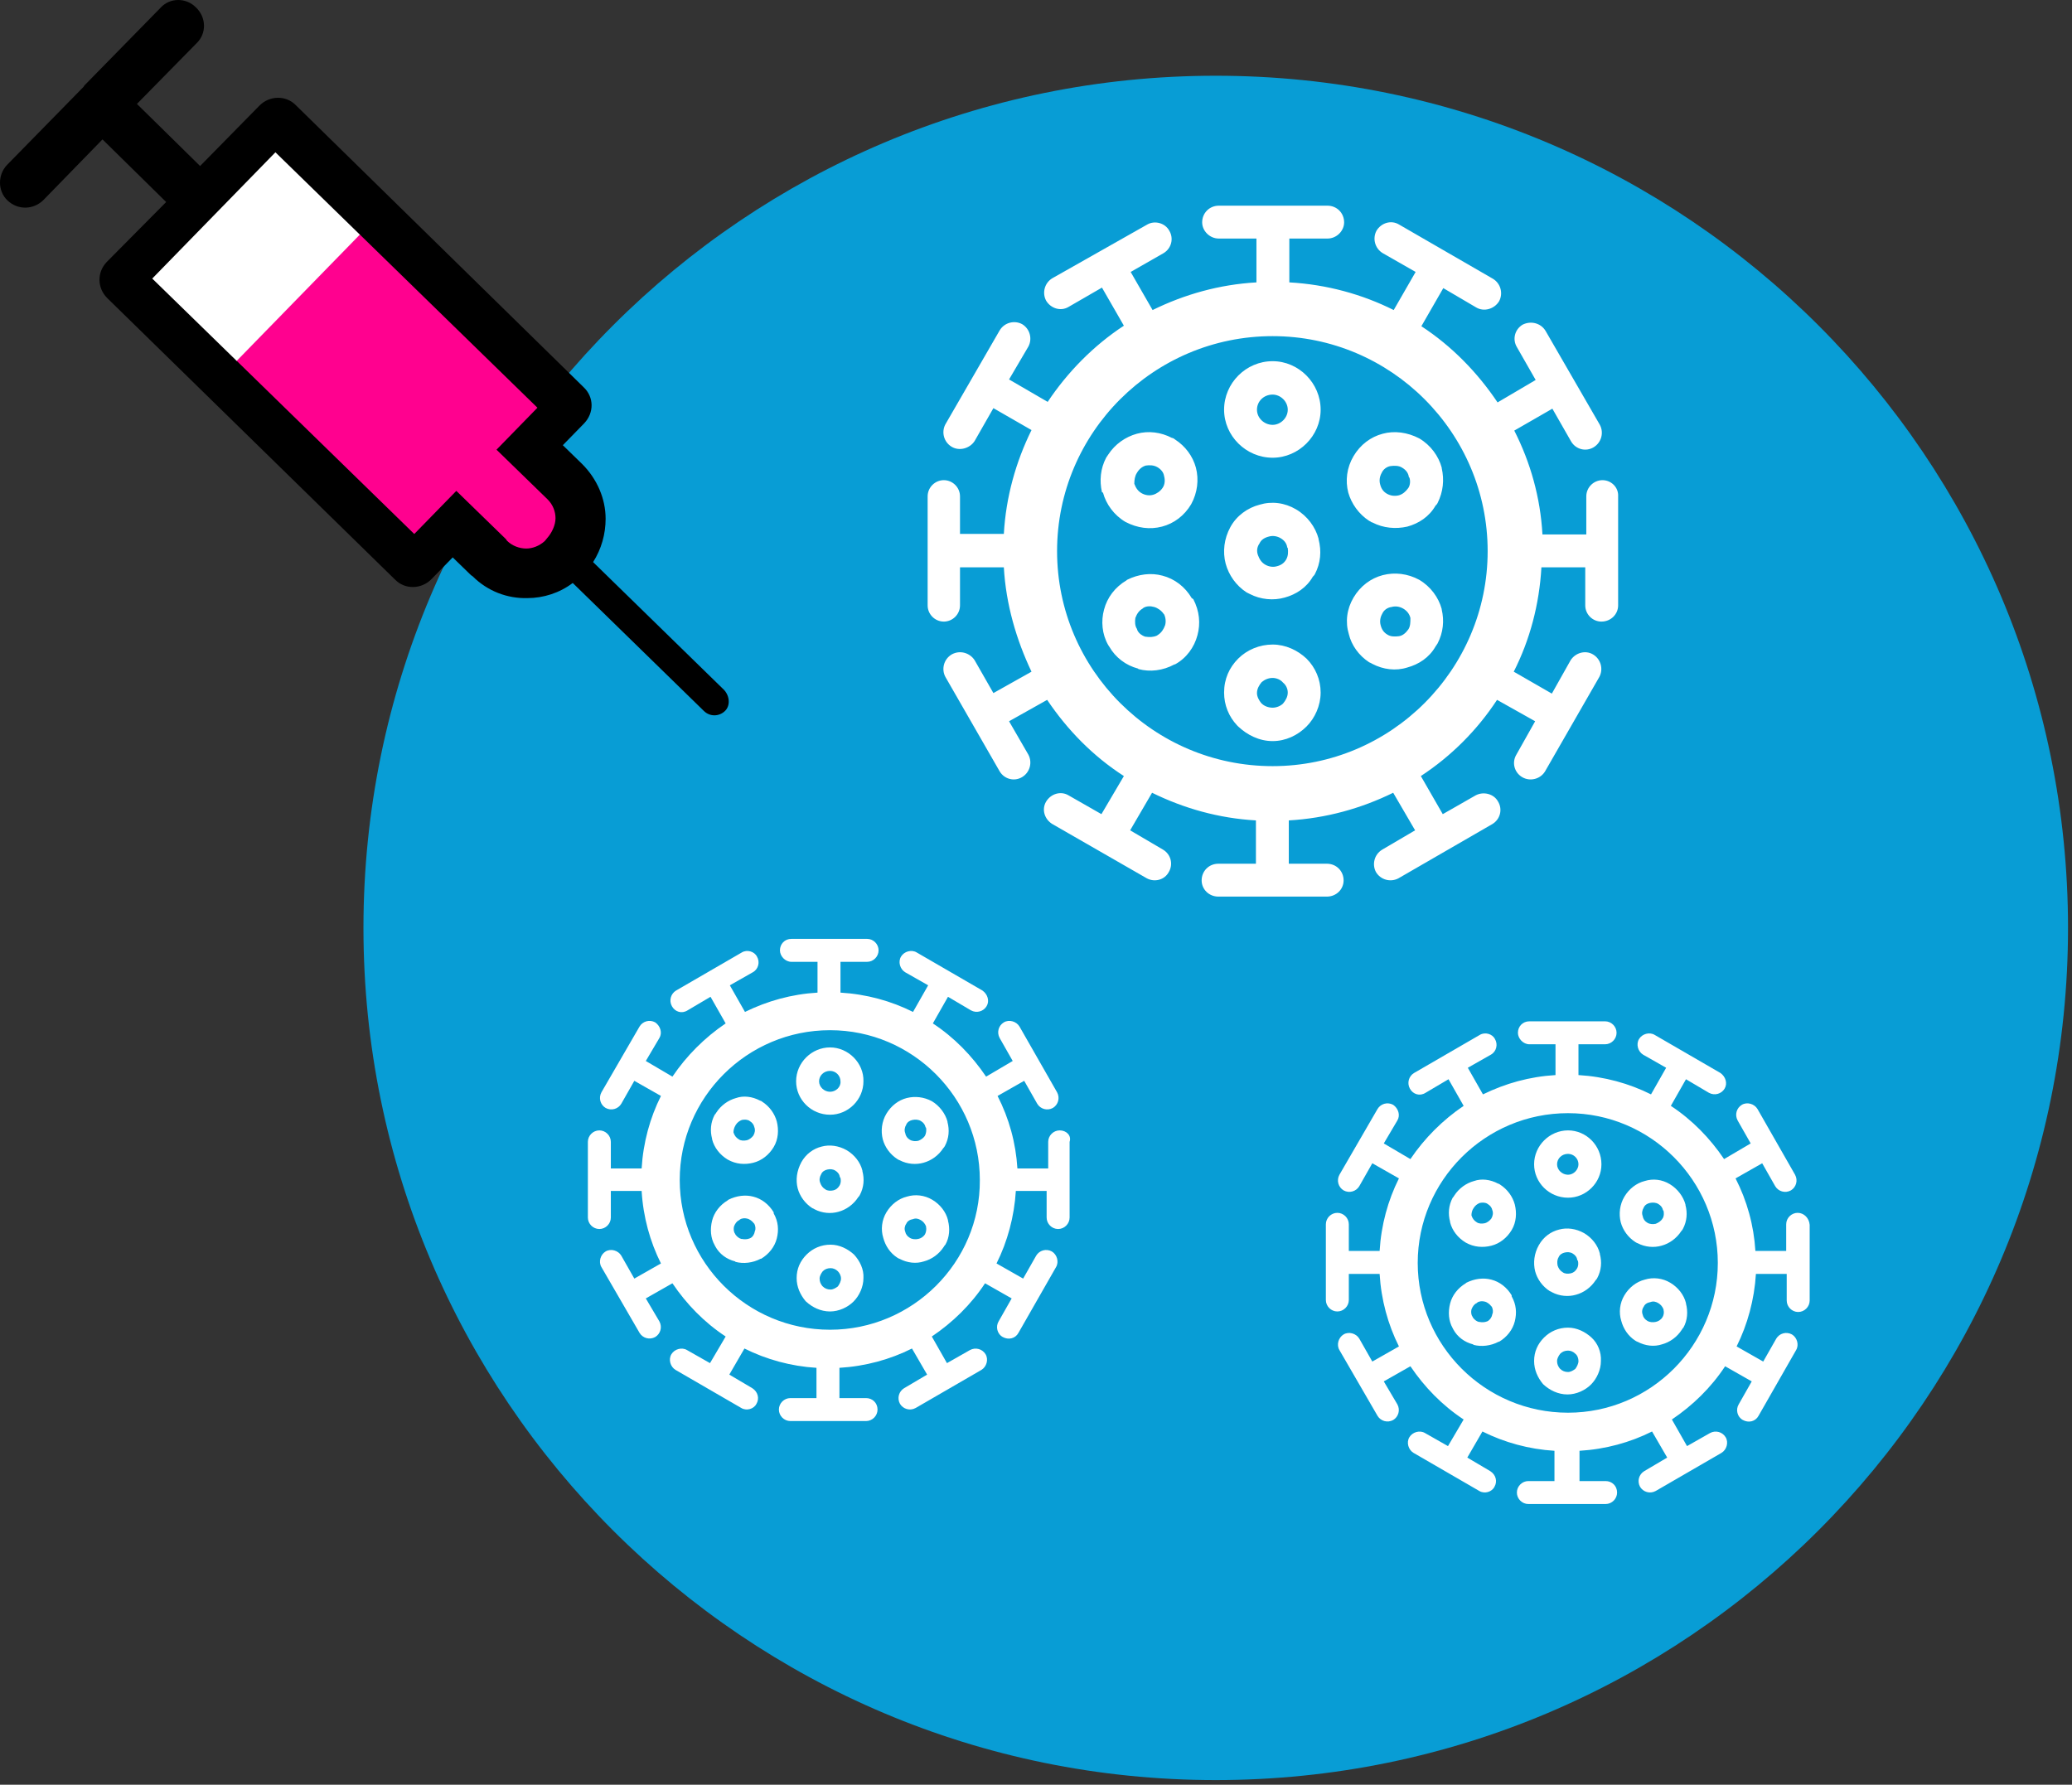
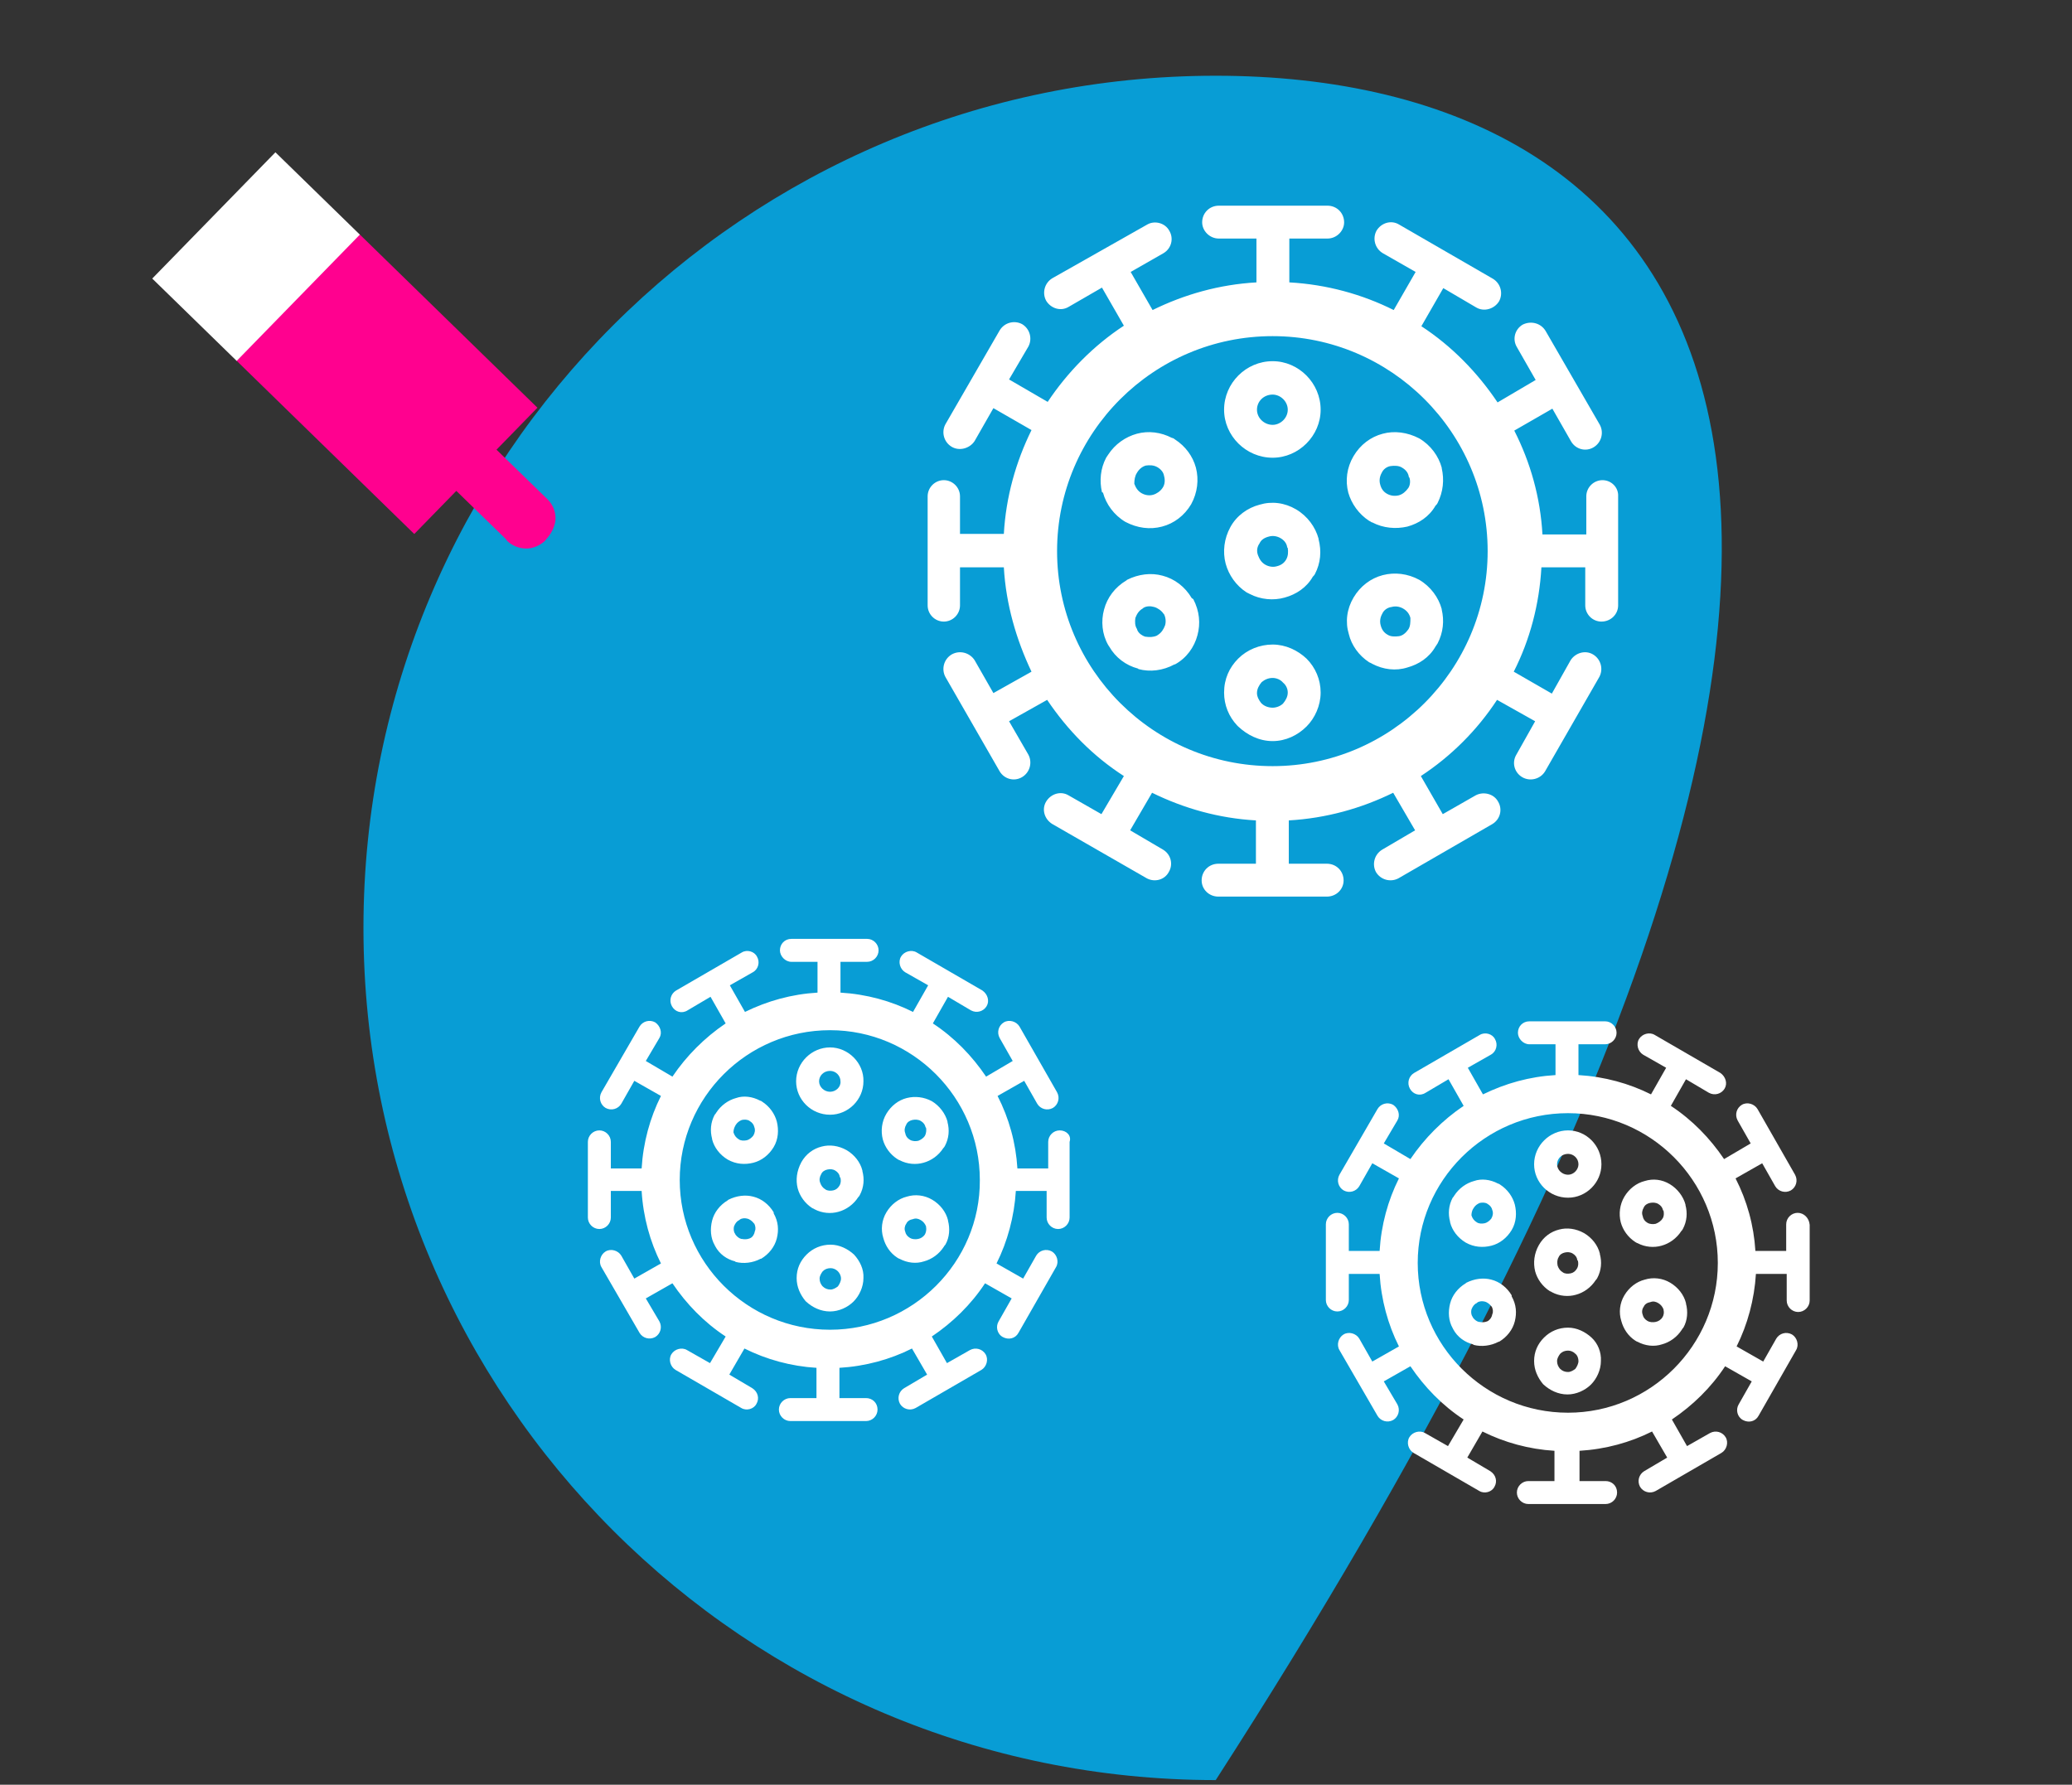
<svg xmlns="http://www.w3.org/2000/svg" width="397" height="342" viewBox="0 0 397 342" fill="none">
  <rect x="0" y="0" width="397" height="342" fill="#333333" stroke="none" />
-   <path opacity="0.85" d="M232.938 341.113C323.126 341.113 396.238 268.001 396.238 177.813C396.238 87.625 323.126 14.513 232.938 14.513C142.75 14.513 69.638 87.625 69.638 177.813C69.638 268.001 142.75 341.113 232.938 341.113Z" fill="#00AFF1" />
+   <path opacity="0.85" d="M232.938 341.113C396.238 87.625 323.126 14.513 232.938 14.513C142.75 14.513 69.638 87.625 69.638 177.813C69.638 268.001 142.75 341.113 232.938 341.113Z" fill="#00AFF1" />
  <path d="M228.338 114.613C227.038 112.413 225.038 110.913 222.738 110.313C220.538 109.713 218.138 110.013 215.938 111.113L215.838 111.213C213.638 112.513 212.138 114.513 211.538 116.813C210.938 119.013 211.138 121.513 212.338 123.613L212.538 123.913C213.738 126.013 215.738 127.513 218.038 128.113L218.138 128.213C220.338 128.813 222.838 128.513 225.038 127.313H225.138C227.338 126.113 228.838 124.013 229.438 121.713C230.038 119.513 229.838 117.113 228.638 114.813L228.338 114.613ZM221.938 121.613L221.638 121.813C220.938 122.113 220.238 122.113 219.538 122.013H219.438C218.838 121.813 218.238 121.413 217.938 120.813L217.838 120.513C217.438 119.913 217.438 119.113 217.538 118.413C217.838 117.613 218.238 117.013 218.938 116.613L219.038 116.513C219.638 116.113 220.438 116.113 221.138 116.313C221.838 116.513 222.538 117.013 222.938 117.613L223.038 117.713C223.338 118.313 223.438 119.113 223.238 119.813C222.938 120.613 222.538 121.213 221.938 121.613ZM264.938 83.113C262.638 83.713 260.638 85.213 259.338 87.413C258.038 89.613 257.738 92.113 258.338 94.413C258.938 96.513 260.338 98.513 262.338 99.813C262.638 99.913 262.738 100.113 262.938 100.113C265.038 101.213 267.438 101.413 269.638 100.913C271.838 100.313 273.838 99.013 275.038 96.913C275.238 96.713 275.338 96.613 275.438 96.413C276.538 94.213 276.738 91.913 276.238 89.713V89.613C275.638 87.413 274.138 85.313 271.938 84.013C269.638 82.813 267.138 82.513 264.938 83.113ZM269.838 93.513C269.338 94.213 268.738 94.713 268.038 94.913C267.238 95.113 266.438 95.013 265.738 94.613C265.038 94.213 264.638 93.613 264.438 92.813C264.238 92.113 264.338 91.313 264.738 90.613C265.038 89.913 265.738 89.413 266.438 89.313C267.138 89.213 268.038 89.213 268.638 89.613C269.338 90.013 269.838 90.613 269.938 91.413L270.038 91.513C270.238 92.013 270.238 92.913 269.838 93.513ZM307.038 92.013C305.338 92.013 303.938 93.413 303.938 95.113V102.413H295.538C295.138 95.313 293.238 88.613 290.138 82.513L297.438 78.313L301.038 84.613C301.938 86.113 303.838 86.613 305.338 85.713C306.838 84.813 307.338 82.913 306.538 81.413L296.138 63.413C295.238 61.913 293.338 61.413 291.738 62.213C290.238 63.113 289.738 65.013 290.638 66.513L294.238 72.813L286.938 77.113C283.038 71.313 278.138 66.313 272.338 62.513L276.538 55.213L282.838 58.913C284.338 59.813 286.338 59.213 287.238 57.713C288.038 56.213 287.538 54.313 286.038 53.413L268.038 43.013C266.538 42.113 264.638 42.713 263.738 44.213C262.938 45.713 263.438 47.613 264.938 48.513L271.238 52.113L267.038 59.413C261.038 56.413 254.238 54.513 247.038 54.113V45.713H254.338C256.138 45.713 257.538 44.213 257.538 42.613C257.538 40.813 256.138 39.413 254.338 39.413H233.538C231.738 39.413 230.338 40.813 230.338 42.613C230.338 44.213 231.738 45.713 233.538 45.713H240.738V54.113C233.638 54.513 226.938 56.413 220.838 59.413L216.638 52.113L222.938 48.513C224.438 47.613 224.938 45.713 224.038 44.213C223.238 42.713 221.238 42.213 219.838 43.013L201.638 53.313C200.138 54.213 199.638 56.113 200.438 57.613C201.338 59.113 203.238 59.713 204.738 58.813L211.138 55.113L215.338 62.413C209.538 66.213 204.538 71.313 200.738 77.013L193.338 72.713L197.038 66.413C197.838 64.913 197.338 63.013 195.838 62.113C194.338 61.313 192.438 61.813 191.538 63.313L181.138 81.313C180.338 82.813 180.838 84.713 182.338 85.613C183.838 86.513 185.838 85.913 186.738 84.513L190.338 78.213L197.638 82.413C194.638 88.513 192.738 95.213 192.338 102.313H183.938V95.113C183.938 93.413 182.538 92.013 180.838 92.013C179.138 92.013 177.738 93.413 177.738 95.113V116.013C177.738 117.713 179.138 119.113 180.838 119.113C182.538 119.113 183.938 117.713 183.938 116.013V108.713H192.338C192.738 115.813 194.738 122.613 197.638 128.713L190.338 132.813L186.738 126.513C185.838 125.113 183.938 124.513 182.338 125.413C180.838 126.313 180.338 128.213 181.138 129.713L191.538 147.813C192.438 149.313 194.338 149.813 195.838 148.913C197.338 148.013 197.838 146.113 197.038 144.613L193.338 138.213L200.638 134.113C204.538 139.913 209.438 144.913 215.338 148.713L211.038 156.013L204.738 152.413C203.238 151.513 201.338 152.113 200.438 153.613C199.538 155.113 200.138 157.013 201.638 157.913L219.738 168.313C221.238 169.113 223.138 168.613 223.938 167.113C224.838 165.613 224.338 163.713 222.838 162.813L216.538 159.113L220.738 151.913C226.838 154.913 233.538 156.813 240.638 157.213V165.513H233.438C231.638 165.513 230.238 166.913 230.238 168.713C230.238 170.413 231.638 171.813 233.438 171.813H254.238C256.038 171.813 257.438 170.413 257.438 168.713C257.438 166.913 256.038 165.513 254.238 165.513H246.938V157.213C254.038 156.813 260.838 154.913 266.938 151.913L271.138 159.113L264.838 162.813C263.338 163.713 262.838 165.613 263.638 167.113C264.538 168.613 266.438 169.113 267.938 168.313L285.938 157.913C287.438 157.013 287.938 155.113 287.038 153.613C286.238 152.113 284.238 151.613 282.738 152.413L276.438 156.013L272.238 148.713C278.038 144.913 283.038 139.913 286.838 134.113L294.138 138.213L290.538 144.613C289.638 146.113 290.138 148.013 291.638 148.913C293.138 149.813 295.138 149.313 296.038 147.813L306.438 129.713C307.238 128.213 306.738 126.313 305.238 125.413C303.738 124.513 301.838 125.113 300.938 126.513L297.338 132.913L290.038 128.713C293.138 122.613 294.938 115.813 295.338 108.713H303.738V116.013C303.738 117.713 305.138 119.113 306.838 119.113C308.638 119.113 310.038 117.713 310.038 116.013V95.113C310.138 93.413 308.738 92.013 307.038 92.013ZM243.838 146.813C221.038 146.813 202.538 128.313 202.538 105.613C202.538 82.913 221.038 64.413 243.838 64.413C266.538 64.413 285.038 82.913 285.038 105.613C285.038 128.313 266.538 146.813 243.838 146.813ZM276.238 116.713C275.638 114.513 274.138 112.413 271.938 111.113C269.738 109.913 267.238 109.613 264.938 110.213C262.638 110.813 260.638 112.313 259.338 114.513C258.038 116.713 257.738 119.213 258.438 121.513C258.938 123.613 260.338 125.613 262.338 126.913C262.638 127.013 262.738 127.113 262.938 127.213C265.038 128.313 267.438 128.613 269.638 127.913C271.838 127.313 273.838 126.013 275.038 123.913C275.138 123.713 275.338 123.513 275.438 123.313C276.538 121.213 276.738 118.913 276.238 116.813V116.713V116.713ZM269.838 120.613C269.338 121.313 268.738 121.813 268.038 121.913C267.238 122.013 266.438 122.013 265.838 121.613C265.138 121.213 264.738 120.613 264.538 119.813C264.338 119.113 264.438 118.313 264.838 117.613C265.138 116.913 265.838 116.413 266.638 116.313C267.338 116.113 268.138 116.213 268.838 116.613C269.538 117.013 270.038 117.613 270.238 118.413V118.513C270.238 119.213 270.238 120.013 269.838 120.613ZM250.338 126.213C248.638 124.613 246.338 123.513 243.838 123.513C241.338 123.513 238.938 124.513 237.238 126.213C235.538 127.913 234.538 130.113 234.538 132.713C234.538 135.113 235.438 137.313 237.038 139.013L237.238 139.213C238.938 140.813 241.238 142.013 243.838 142.013C246.338 142.013 248.638 140.913 250.338 139.213C251.938 137.613 253.038 135.213 253.038 132.713C253.038 130.213 252.038 127.913 250.338 126.213ZM246.738 132.713C246.738 133.513 246.338 134.213 245.838 134.813C245.338 135.313 244.538 135.613 243.838 135.613C243.038 135.613 242.238 135.313 241.738 134.813L241.638 134.713C241.238 134.213 240.838 133.513 240.838 132.813C240.838 132.013 241.238 131.313 241.738 130.713C242.338 130.213 243.038 129.913 243.838 129.913C244.538 129.913 245.338 130.213 245.838 130.813C246.338 131.213 246.738 131.913 246.738 132.713ZM243.838 69.213C238.738 69.213 234.538 73.413 234.538 78.513C234.538 83.513 238.738 87.713 243.838 87.713C248.838 87.713 253.038 83.513 253.038 78.513C253.038 73.413 248.838 69.213 243.838 69.213ZM243.838 81.413C242.238 81.413 240.838 80.113 240.838 78.513C240.838 76.913 242.138 75.613 243.838 75.613C245.338 75.613 246.738 76.913 246.738 78.513C246.738 80.113 245.338 81.413 243.838 81.413ZM234.838 108.013C235.438 110.213 236.838 112.213 238.838 113.513C239.038 113.613 239.238 113.713 239.438 113.813C241.538 114.913 244.038 115.113 246.138 114.513C248.338 113.913 250.338 112.613 251.538 110.513C251.638 110.413 251.838 110.213 251.938 110.013C253.038 107.913 253.238 105.613 252.638 103.313V103.213C252.038 101.013 250.538 98.913 248.338 97.613C246.138 96.313 243.638 96.013 241.338 96.713C239.038 97.313 236.938 98.813 235.738 101.013C234.538 103.213 234.238 105.713 234.838 108.013ZM241.338 104.113C241.638 103.413 242.338 103.013 243.138 102.813C243.838 102.613 244.638 102.713 245.338 103.113C246.038 103.513 246.538 104.113 246.638 104.913L246.738 105.013C246.838 105.713 246.838 106.513 246.438 107.213C246.038 107.913 245.438 108.313 244.638 108.513C243.938 108.713 243.138 108.613 242.438 108.213C241.738 107.813 241.338 107.213 241.038 106.413C240.738 105.613 240.838 104.813 241.338 104.113ZM211.338 94.413C211.938 96.613 213.438 98.713 215.638 100.013C217.938 101.213 220.338 101.513 222.638 100.913C224.938 100.313 226.938 98.813 228.238 96.613C229.438 94.413 229.738 91.913 229.138 89.613C228.538 87.413 227.138 85.513 225.138 84.213C225.038 84.113 224.738 83.913 224.538 83.913C222.438 82.813 220.038 82.513 217.838 83.113C215.638 83.713 213.638 85.113 212.338 87.113C212.238 87.313 212.038 87.513 211.938 87.713C210.838 89.813 210.638 92.113 211.138 94.313L211.338 94.413ZM217.838 90.613C218.238 89.913 218.838 89.413 219.538 89.213C220.238 89.113 221.038 89.113 221.738 89.513C222.438 89.913 222.938 90.513 223.038 91.213C223.238 91.913 223.238 92.813 222.738 93.513C222.338 94.113 221.638 94.613 220.938 94.813C220.238 95.013 219.438 94.913 218.738 94.513C218.038 94.113 217.638 93.513 217.338 92.713V92.613C217.338 92.013 217.438 91.213 217.838 90.613Z" fill="white" />
  <path d="M148.238 232.313C147.338 230.813 145.938 229.713 144.338 229.313C142.838 228.913 141.138 229.113 139.538 229.913L139.438 230.013C137.938 230.913 136.838 232.313 136.438 233.913C136.038 235.513 136.138 237.213 136.938 238.613L137.038 238.813C137.838 240.313 139.238 241.313 140.838 241.713L140.938 241.813C142.438 242.213 144.238 242.013 145.738 241.213H145.838C147.338 240.313 148.438 238.913 148.838 237.313C149.238 235.713 149.138 234.113 148.238 232.513V232.313ZM143.838 237.213L143.638 237.313C143.138 237.513 142.638 237.513 142.138 237.413H142.038C141.638 237.313 141.238 237.013 140.938 236.613L140.838 236.413C140.538 236.013 140.538 235.413 140.638 235.013C140.838 234.513 141.138 234.013 141.638 233.813L141.738 233.713C142.138 233.413 142.738 233.413 143.138 233.513C143.638 233.613 144.138 234.013 144.438 234.413L144.538 234.513C144.738 234.913 144.838 235.513 144.638 235.913C144.538 236.513 144.238 237.013 143.838 237.213ZM173.738 210.413C172.138 210.813 170.738 211.913 169.838 213.413C168.938 214.913 168.738 216.713 169.138 218.313C169.538 219.813 170.538 221.213 171.938 222.113C172.138 222.213 172.238 222.313 172.338 222.313C173.838 223.113 175.538 223.213 176.938 222.813C178.438 222.413 179.838 221.413 180.738 220.013C180.838 219.913 180.938 219.813 181.038 219.613C181.838 218.113 181.938 216.513 181.538 215.013V214.913C181.138 213.413 180.038 211.913 178.538 211.013C177.038 210.213 175.338 210.013 173.738 210.413ZM177.238 217.613C176.938 218.113 176.438 218.413 175.938 218.613C175.438 218.713 174.838 218.713 174.338 218.413C173.838 218.113 173.538 217.713 173.438 217.113C173.238 216.613 173.338 216.013 173.638 215.513C173.838 215.013 174.338 214.713 174.838 214.613C175.338 214.513 175.938 214.513 176.438 214.813C176.938 215.113 177.238 215.513 177.338 216.013L177.438 216.113C177.538 216.613 177.438 217.213 177.238 217.613ZM203.038 216.613C201.838 216.613 200.838 217.613 200.838 218.813V223.913H194.938C194.638 219.013 193.338 214.313 191.138 210.013L196.238 207.113L198.738 211.513C199.338 212.513 200.638 212.913 201.738 212.313C202.738 211.713 203.138 210.413 202.538 209.313L195.338 196.713C194.738 195.713 193.338 195.313 192.338 195.913C191.338 196.513 190.938 197.813 191.538 198.913L194.038 203.313L188.938 206.313C186.238 202.313 182.838 198.813 178.738 196.113L181.638 191.013L186.038 193.613C187.138 194.213 188.438 193.813 189.038 192.813C189.638 191.813 189.238 190.513 188.238 189.813L175.638 182.513C174.638 181.913 173.238 182.313 172.638 183.313C172.038 184.313 172.438 185.713 173.438 186.313L177.838 188.813L174.938 193.913C170.738 191.813 166.038 190.513 161.038 190.213V184.313H166.138C167.338 184.313 168.338 183.313 168.338 182.113C168.338 180.913 167.338 179.913 166.138 179.913H151.638C150.338 179.913 149.438 180.913 149.438 182.113C149.438 183.213 150.438 184.313 151.638 184.313H156.638V190.213C151.638 190.513 147.038 191.813 142.738 193.913L139.838 188.813L144.238 186.313C145.338 185.713 145.638 184.313 145.038 183.313C144.538 182.313 143.138 181.913 142.138 182.513L129.538 189.813C128.538 190.413 128.138 191.713 128.738 192.813C129.338 193.913 130.638 194.313 131.738 193.613L136.138 191.013L139.038 196.113C135.038 198.813 131.538 202.313 128.838 206.313L123.738 203.313L126.338 198.913C126.938 197.913 126.538 196.613 125.538 195.913C124.438 195.313 123.138 195.713 122.538 196.713L115.238 209.313C114.638 210.413 115.038 211.713 116.038 212.313C117.138 212.913 118.438 212.513 119.038 211.513L121.538 207.113L126.638 210.013C124.538 214.213 123.238 218.913 122.938 223.913H117.038V218.813C117.038 217.613 116.038 216.613 114.838 216.613C113.638 216.613 112.638 217.613 112.638 218.813V233.313C112.638 234.513 113.638 235.513 114.838 235.513C116.038 235.513 117.038 234.513 117.038 233.313V228.213H122.938C123.238 233.213 124.538 237.913 126.638 242.113L121.538 245.013L119.038 240.613C118.438 239.613 117.038 239.213 116.038 239.813C115.038 240.413 114.638 241.813 115.238 242.813L122.538 255.413C123.138 256.413 124.438 256.813 125.538 256.213C126.538 255.613 126.938 254.313 126.338 253.213L123.738 248.813L128.838 245.913C131.538 249.913 134.938 253.413 139.038 256.113L136.038 261.213L131.638 258.713C130.638 258.113 129.238 258.513 128.638 259.513C128.038 260.513 128.438 261.913 129.438 262.513L142.038 269.813C143.038 270.413 144.438 270.013 144.938 269.013C145.538 268.013 145.238 266.713 144.138 266.013L139.738 263.413L142.638 258.413C146.838 260.513 151.538 261.813 156.438 262.113V267.913H151.438C150.238 267.913 149.238 268.913 149.238 270.113C149.238 271.313 150.238 272.313 151.438 272.313H165.938C167.138 272.313 168.138 271.313 168.138 270.113C168.138 268.813 167.138 267.913 165.938 267.913H160.838V262.113C165.838 261.813 170.538 260.513 174.738 258.413L177.638 263.413L173.238 266.013C172.238 266.613 171.838 267.913 172.438 269.013C173.038 270.013 174.338 270.413 175.438 269.813L188.038 262.513C189.038 261.913 189.438 260.513 188.838 259.513C188.238 258.513 186.938 258.113 185.838 258.713L181.438 261.213L178.538 256.113C182.538 253.413 186.038 250.013 188.738 245.913L193.838 248.813L191.338 253.213C190.738 254.213 191.038 255.613 192.138 256.213C193.238 256.813 194.538 256.513 195.138 255.413L202.338 242.813C202.938 241.813 202.538 240.413 201.538 239.813C200.438 239.213 199.138 239.613 198.538 240.613L196.038 245.013L190.938 242.113C193.038 237.913 194.338 233.113 194.638 228.213H200.538V233.313C200.538 234.513 201.538 235.513 202.738 235.513C203.938 235.513 204.938 234.513 204.938 233.313V218.813C205.338 217.613 204.338 216.613 203.038 216.613ZM159.038 254.813C143.138 254.813 130.238 241.913 130.238 226.113C130.238 210.313 143.138 197.413 159.038 197.413C174.838 197.413 187.738 210.313 187.738 226.113C187.838 241.913 174.838 254.813 159.038 254.813ZM181.638 233.813C181.238 232.213 180.138 230.813 178.638 229.913C177.138 229.013 175.338 228.813 173.738 229.313C172.138 229.713 170.738 230.813 169.838 232.313C168.938 233.813 168.738 235.613 169.238 237.213C169.638 238.713 170.538 240.113 171.938 241.013C172.138 241.113 172.238 241.213 172.338 241.213C173.838 242.013 175.538 242.213 177.038 241.713C178.538 241.313 179.938 240.313 180.838 238.913C180.938 238.713 181.038 238.613 181.138 238.513C181.938 237.113 182.038 235.413 181.638 233.913V233.813ZM177.238 236.513C176.938 237.013 176.438 237.313 175.938 237.413C175.438 237.513 174.838 237.513 174.338 237.213C173.838 236.913 173.538 236.513 173.438 236.013C173.238 235.513 173.338 234.913 173.638 234.513C173.838 234.013 174.338 233.713 174.938 233.613C175.438 233.413 175.938 233.513 176.438 233.813C176.938 234.113 177.238 234.513 177.438 235.013V235.113C177.538 235.613 177.438 236.113 177.238 236.513ZM163.638 240.413C162.438 239.313 160.838 238.513 159.138 238.513C157.338 238.513 155.738 239.213 154.538 240.413C153.338 241.613 152.638 243.113 152.638 244.913C152.638 246.613 153.338 248.113 154.338 249.313L154.438 249.413C155.638 250.513 157.238 251.313 159.038 251.313C160.738 251.313 162.438 250.513 163.538 249.413C164.638 248.313 165.438 246.613 165.438 244.913C165.538 243.213 164.738 241.613 163.638 240.413ZM161.138 245.013C161.138 245.513 160.838 246.113 160.538 246.513C160.138 246.813 159.638 247.113 159.138 247.113C158.538 247.113 158.038 246.913 157.638 246.513L157.538 246.413C157.238 246.013 157.038 245.613 157.038 245.013C157.038 244.513 157.338 244.013 157.638 243.613C158.038 243.213 158.538 243.013 159.138 243.013C159.638 243.013 160.138 243.213 160.538 243.613C160.838 243.913 161.138 244.413 161.138 245.013ZM159.038 200.713C155.538 200.713 152.538 203.613 152.538 207.213C152.538 210.713 155.438 213.613 159.038 213.613C162.538 213.613 165.438 210.713 165.438 207.213C165.538 203.713 162.538 200.713 159.038 200.713ZM159.038 209.213C157.938 209.213 156.938 208.313 156.938 207.213C156.938 206.113 157.838 205.213 159.038 205.213C160.138 205.213 161.038 206.113 161.038 207.213C161.138 208.313 160.138 209.213 159.038 209.213ZM152.838 227.713C153.238 229.213 154.238 230.613 155.638 231.513C155.838 231.613 155.938 231.613 156.038 231.713C157.538 232.513 159.238 232.613 160.638 232.213C162.138 231.813 163.538 230.813 164.438 229.413C164.538 229.313 164.638 229.213 164.738 229.013C165.538 227.513 165.638 225.913 165.238 224.413V224.313C164.838 222.713 163.738 221.313 162.238 220.413C160.638 219.513 158.938 219.313 157.438 219.713C155.838 220.113 154.438 221.113 153.538 222.713C152.638 224.413 152.438 226.113 152.838 227.713ZM157.338 225.013C157.538 224.513 158.038 224.213 158.538 224.113C159.038 224.013 159.538 224.013 160.038 224.313C160.538 224.613 160.838 225.013 160.938 225.613L161.038 225.713C161.138 226.213 161.138 226.713 160.838 227.213C160.538 227.713 160.138 228.013 159.638 228.113C159.138 228.213 158.538 228.213 158.138 227.913C157.638 227.613 157.338 227.213 157.138 226.613C156.938 226.113 157.038 225.513 157.338 225.013ZM136.438 218.313C136.838 219.913 137.938 221.313 139.438 222.213C141.038 223.113 142.738 223.213 144.338 222.813C145.938 222.413 147.338 221.313 148.238 219.813C149.138 218.313 149.238 216.513 148.838 214.913C148.438 213.413 147.438 212.013 146.038 211.113C145.938 211.013 145.738 210.913 145.638 210.913C144.138 210.113 142.438 209.913 141.038 210.413C139.538 210.813 138.138 211.813 137.238 213.213C137.138 213.413 137.038 213.513 136.938 213.613C136.138 215.113 136.038 216.713 136.438 218.213V218.313ZM140.938 215.613C141.238 215.113 141.638 214.813 142.138 214.613C142.638 214.513 143.238 214.513 143.638 214.813C144.138 215.113 144.438 215.513 144.538 216.013C144.738 216.513 144.638 217.113 144.338 217.613C144.038 218.013 143.538 218.413 143.038 218.513C142.538 218.613 141.938 218.613 141.538 218.313C141.038 218.013 140.738 217.613 140.538 217.013V216.913C140.538 216.613 140.638 216.113 140.938 215.613Z" fill="white" />
  <path d="M289.638 248.213C288.738 246.713 287.338 245.613 285.738 245.213C284.238 244.813 282.538 245.013 280.938 245.813L280.838 245.913C279.338 246.813 278.238 248.213 277.838 249.813C277.438 251.413 277.538 253.113 278.338 254.513L278.438 254.713C279.238 256.213 280.638 257.213 282.238 257.613L282.338 257.713C283.838 258.113 285.638 257.913 287.138 257.113H287.238C288.738 256.213 289.838 254.813 290.238 253.213C290.638 251.613 290.538 250.013 289.638 248.413V248.213ZM285.138 253.113L284.938 253.213C284.438 253.413 283.938 253.413 283.438 253.313H283.338C282.938 253.213 282.538 252.913 282.238 252.513L282.138 252.313C281.838 251.913 281.838 251.313 281.938 250.913C282.138 250.413 282.438 249.913 282.938 249.713L283.038 249.613C283.438 249.313 284.038 249.313 284.438 249.413C284.938 249.513 285.438 249.913 285.738 250.313L285.838 250.413C286.038 250.813 286.138 251.413 285.938 251.813C285.838 252.413 285.538 252.813 285.138 253.113ZM315.138 226.313C313.538 226.713 312.138 227.813 311.238 229.313C310.338 230.813 310.138 232.613 310.538 234.213C310.938 235.713 311.938 237.113 313.338 238.013C313.538 238.113 313.638 238.213 313.738 238.213C315.238 239.013 316.938 239.113 318.338 238.713C319.838 238.313 321.238 237.313 322.138 235.913C322.238 235.813 322.338 235.713 322.438 235.513C323.238 234.013 323.338 232.413 322.938 230.913V230.813C322.538 229.313 321.438 227.813 319.938 226.913C318.438 226.013 316.738 225.813 315.138 226.313ZM318.538 233.513C318.238 234.013 317.738 234.313 317.238 234.513C316.738 234.613 316.138 234.613 315.638 234.313C315.138 234.013 314.838 233.613 314.738 233.013C314.538 232.513 314.638 231.913 314.938 231.413C315.138 230.913 315.638 230.613 316.138 230.513C316.638 230.413 317.238 230.413 317.738 230.713C318.238 231.013 318.538 231.413 318.638 231.913L318.738 232.013C318.838 232.513 318.838 233.113 318.538 233.513ZM344.438 232.413C343.238 232.413 342.238 233.413 342.238 234.613V239.713H336.338C336.038 234.813 334.738 230.113 332.538 225.813L337.638 222.913L340.138 227.313C340.738 228.313 342.038 228.713 343.138 228.113C344.138 227.513 344.538 226.213 343.938 225.113L336.738 212.513C336.138 211.513 334.738 211.113 333.738 211.713C332.738 212.313 332.338 213.613 332.938 214.713L335.438 219.113L330.338 222.113C327.638 218.113 324.238 214.613 320.138 211.913L323.038 206.813L327.438 209.413C328.538 210.013 329.838 209.613 330.438 208.613C331.038 207.613 330.638 206.313 329.638 205.613L317.038 198.313C316.038 197.713 314.638 198.113 314.038 199.113C313.438 200.113 313.838 201.513 314.838 202.113L319.238 204.613L316.338 209.713C312.138 207.613 307.438 206.313 302.438 206.013V200.113H307.538C308.738 200.113 309.738 199.113 309.738 197.913C309.738 196.713 308.738 195.713 307.538 195.713H293.038C291.738 195.713 290.838 196.713 290.838 197.913C290.838 199.013 291.838 200.113 293.038 200.113H298.038V206.013C293.038 206.313 288.438 207.613 284.138 209.713L281.238 204.613L285.638 202.113C286.738 201.513 287.038 200.113 286.438 199.113C285.938 198.113 284.538 197.713 283.538 198.313L270.938 205.613C269.938 206.213 269.538 207.513 270.138 208.613C270.738 209.713 272.038 210.113 273.138 209.413L277.538 206.813L280.438 211.913C276.438 214.613 272.938 218.113 270.238 222.113L265.138 219.113L267.738 214.713C268.338 213.713 267.938 212.413 266.938 211.713C265.838 211.113 264.538 211.513 263.938 212.513L256.638 225.113C256.038 226.213 256.438 227.513 257.438 228.113C258.538 228.713 259.838 228.313 260.438 227.313L262.938 222.913L268.038 225.813C265.938 230.013 264.638 234.713 264.338 239.713H258.438V234.613C258.438 233.413 257.438 232.413 256.238 232.413C255.038 232.413 254.038 233.413 254.038 234.613V249.113C254.038 250.313 255.038 251.313 256.238 251.313C257.438 251.313 258.438 250.313 258.438 249.113V244.113H264.338C264.638 249.113 265.938 253.813 268.038 258.013L262.938 260.913L260.438 256.513C259.838 255.513 258.438 255.113 257.438 255.713C256.438 256.313 256.038 257.713 256.638 258.713L263.938 271.313C264.538 272.313 265.838 272.713 266.938 272.113C267.938 271.513 268.338 270.213 267.738 269.113L265.138 264.713L270.238 261.813C272.938 265.813 276.338 269.313 280.438 272.013L277.438 277.113L273.038 274.613C272.038 274.013 270.638 274.413 270.038 275.413C269.438 276.413 269.838 277.813 270.838 278.413L283.438 285.713C284.438 286.313 285.838 285.913 286.338 284.913C286.938 283.913 286.638 282.613 285.538 281.913L281.138 279.313L284.038 274.313C288.238 276.413 292.938 277.713 297.838 278.013V283.813H292.838C291.638 283.813 290.638 284.813 290.638 286.013C290.638 287.213 291.638 288.213 292.838 288.213H307.638C308.838 288.213 309.838 287.213 309.838 286.013C309.838 284.713 308.838 283.813 307.638 283.813H302.638V278.013C307.638 277.713 312.338 276.413 316.538 274.313L319.438 279.313L315.038 281.913C314.038 282.513 313.638 283.813 314.238 284.913C314.838 285.913 316.138 286.313 317.238 285.713L329.838 278.413C330.838 277.813 331.238 276.413 330.638 275.413C330.038 274.413 328.738 274.013 327.638 274.613L323.238 277.113L320.338 272.013C324.338 269.313 327.838 265.913 330.538 261.813L335.638 264.713L333.138 269.113C332.538 270.113 332.838 271.513 333.938 272.113C335.038 272.713 336.338 272.413 336.938 271.313L344.138 258.713C344.738 257.713 344.338 256.313 343.338 255.713C342.238 255.113 340.938 255.513 340.338 256.513L337.838 260.913L332.738 258.013C334.838 253.813 336.138 249.013 336.438 244.113H342.338V249.213C342.338 250.413 343.338 251.413 344.538 251.413C345.738 251.413 346.738 250.413 346.738 249.213V234.713C346.638 233.413 345.638 232.413 344.438 232.413ZM300.438 270.713C284.538 270.713 271.638 257.813 271.638 242.013C271.638 226.213 284.538 213.313 300.438 213.313C316.238 213.313 329.138 226.213 329.138 242.013C329.138 257.813 316.238 270.713 300.438 270.713ZM323.038 249.713C322.638 248.113 321.538 246.713 320.038 245.813C318.538 244.913 316.738 244.713 315.138 245.213C313.538 245.613 312.138 246.713 311.238 248.213C310.338 249.713 310.138 251.513 310.638 253.113C311.038 254.613 311.938 256.013 313.338 256.913C313.538 257.013 313.638 257.113 313.738 257.113C315.238 257.913 316.938 258.113 318.438 257.613C319.938 257.213 321.338 256.213 322.238 254.813C322.338 254.613 322.438 254.513 322.538 254.413C323.338 253.013 323.438 251.313 323.038 249.813V249.713ZM318.538 252.413C318.238 252.913 317.738 253.213 317.238 253.313C316.738 253.413 316.138 253.413 315.638 253.113C315.138 252.813 314.838 252.413 314.738 251.913C314.538 251.413 314.638 250.813 314.938 250.413C315.138 249.913 315.638 249.613 316.238 249.513C316.738 249.313 317.238 249.413 317.738 249.713C318.238 250.013 318.538 250.413 318.738 250.913V251.013C318.838 251.413 318.838 251.913 318.538 252.413ZM304.938 256.313C303.738 255.213 302.138 254.413 300.438 254.413C298.638 254.413 297.038 255.113 295.838 256.313C294.638 257.513 293.938 259.013 293.938 260.813C293.938 262.513 294.638 264.013 295.638 265.213L295.738 265.313C296.938 266.413 298.538 267.213 300.338 267.213C302.038 267.213 303.738 266.413 304.838 265.313C305.938 264.213 306.738 262.513 306.738 260.813C306.838 259.113 306.138 257.413 304.938 256.313ZM302.438 260.813C302.438 261.313 302.138 261.913 301.838 262.313C301.438 262.613 300.938 262.913 300.438 262.913C299.838 262.913 299.338 262.713 298.938 262.313L298.838 262.213C298.538 261.813 298.338 261.413 298.338 260.813C298.338 260.313 298.638 259.813 298.938 259.413C299.338 259.013 299.838 258.813 300.438 258.813C300.938 258.813 301.438 259.013 301.838 259.413C302.238 259.713 302.438 260.313 302.438 260.813ZM300.438 216.613C296.938 216.613 293.938 219.513 293.938 223.113C293.938 226.613 296.838 229.513 300.438 229.513C303.938 229.513 306.838 226.613 306.838 223.113C306.838 219.513 303.938 216.613 300.438 216.613ZM300.438 225.113C299.338 225.113 298.338 224.213 298.338 223.113C298.338 222.013 299.238 221.113 300.438 221.113C301.538 221.113 302.438 222.013 302.438 223.113C302.438 224.113 301.538 225.113 300.438 225.113ZM294.138 243.613C294.538 245.113 295.538 246.513 296.938 247.413C297.138 247.513 297.238 247.513 297.338 247.613C298.838 248.413 300.538 248.513 301.938 248.113C303.438 247.713 304.838 246.713 305.738 245.313C305.838 245.213 305.938 245.113 306.038 244.913C306.838 243.413 306.938 241.813 306.538 240.313V240.213C306.138 238.613 305.038 237.213 303.538 236.313C301.938 235.413 300.238 235.213 298.738 235.613C297.138 236.013 295.738 237.013 294.838 238.613C293.938 240.213 293.738 242.013 294.138 243.613ZM298.638 240.913C298.838 240.413 299.338 240.113 299.838 240.013C300.338 239.913 300.838 239.913 301.338 240.213C301.838 240.513 302.138 240.913 302.238 241.513L302.338 241.613C302.438 242.113 302.438 242.613 302.138 243.113C301.838 243.613 301.438 243.913 300.938 244.013C300.438 244.113 299.838 244.113 299.438 243.813C298.938 243.513 298.638 243.113 298.438 242.513C298.338 241.913 298.338 241.413 298.638 240.913ZM277.838 234.213C278.238 235.813 279.338 237.213 280.838 238.113C282.438 239.013 284.138 239.113 285.738 238.713C287.338 238.313 288.738 237.213 289.638 235.713C290.538 234.213 290.638 232.413 290.238 230.813C289.838 229.313 288.838 227.913 287.438 227.013C287.338 226.913 287.138 226.813 287.038 226.813C285.538 226.013 283.838 225.813 282.438 226.313C280.938 226.713 279.538 227.713 278.638 229.113C278.538 229.313 278.438 229.413 278.338 229.513C277.538 231.013 277.438 232.613 277.838 234.113V234.213ZM282.338 231.513C282.638 231.013 283.038 230.713 283.538 230.513C284.038 230.413 284.638 230.413 285.038 230.713C285.538 231.013 285.838 231.413 285.938 231.913C286.138 232.413 286.038 233.013 285.738 233.513C285.438 233.913 284.938 234.313 284.438 234.413C283.938 234.513 283.338 234.513 282.938 234.213C282.438 233.913 282.138 233.513 281.938 232.913V232.813C281.938 232.513 282.038 231.913 282.338 231.513Z" fill="white" />
-   <path d="M138.738 132.213L113.638 107.713C115.238 105.213 116.038 102.313 116.038 99.413C116.038 95.613 114.438 91.813 111.538 88.913L107.838 85.313L111.938 81.113C113.838 79.113 113.838 76.113 111.838 74.213L56.738 20.213L56.638 20.113C54.738 18.213 51.638 18.313 49.738 20.213L38.338 31.813L26.238 19.913L37.638 8.313C39.638 6.413 39.538 3.313 37.538 1.413C35.638 -0.487 32.538 -0.487 30.738 1.513L16.138 16.413L16.038 16.613L15.938 16.713L1.338 31.613C-0.462 33.513 -0.462 36.613 1.438 38.413C3.438 40.313 6.438 40.213 8.338 38.313L19.638 26.713L31.838 38.713L20.438 50.213C18.538 52.213 18.638 55.213 20.538 57.113L75.738 111.113C77.638 113.013 80.738 112.913 82.638 111.013L86.738 106.813L90.238 110.213L90.538 110.413C93.438 113.313 97.238 114.713 101.038 114.613C104.138 114.613 107.238 113.613 109.738 111.713L134.838 136.213C136.038 137.413 137.838 137.313 138.938 136.213C139.938 135.213 139.838 133.413 138.738 132.213Z" fill="black" />
  <path d="M104.838 103.113L104.438 103.613L104.338 103.713C103.338 104.613 102.038 105.113 100.838 105.113C99.538 105.113 98.138 104.613 97.138 103.613L96.938 103.313L82.338 89.113L90.138 81.313L104.938 95.713C105.938 96.713 106.438 98.013 106.438 99.313C106.438 100.613 105.738 102.113 104.838 103.113Z" fill="#FF018F" />
  <path d="M68.896 44.897L45.297 69.094L79.374 102.329L102.973 78.131L68.896 44.897Z" fill="#FF018F" />
  <path d="M52.77 29.183L29.17 53.38L45.35 69.159L68.949 44.962L52.77 29.183Z" fill="white" />
</svg>